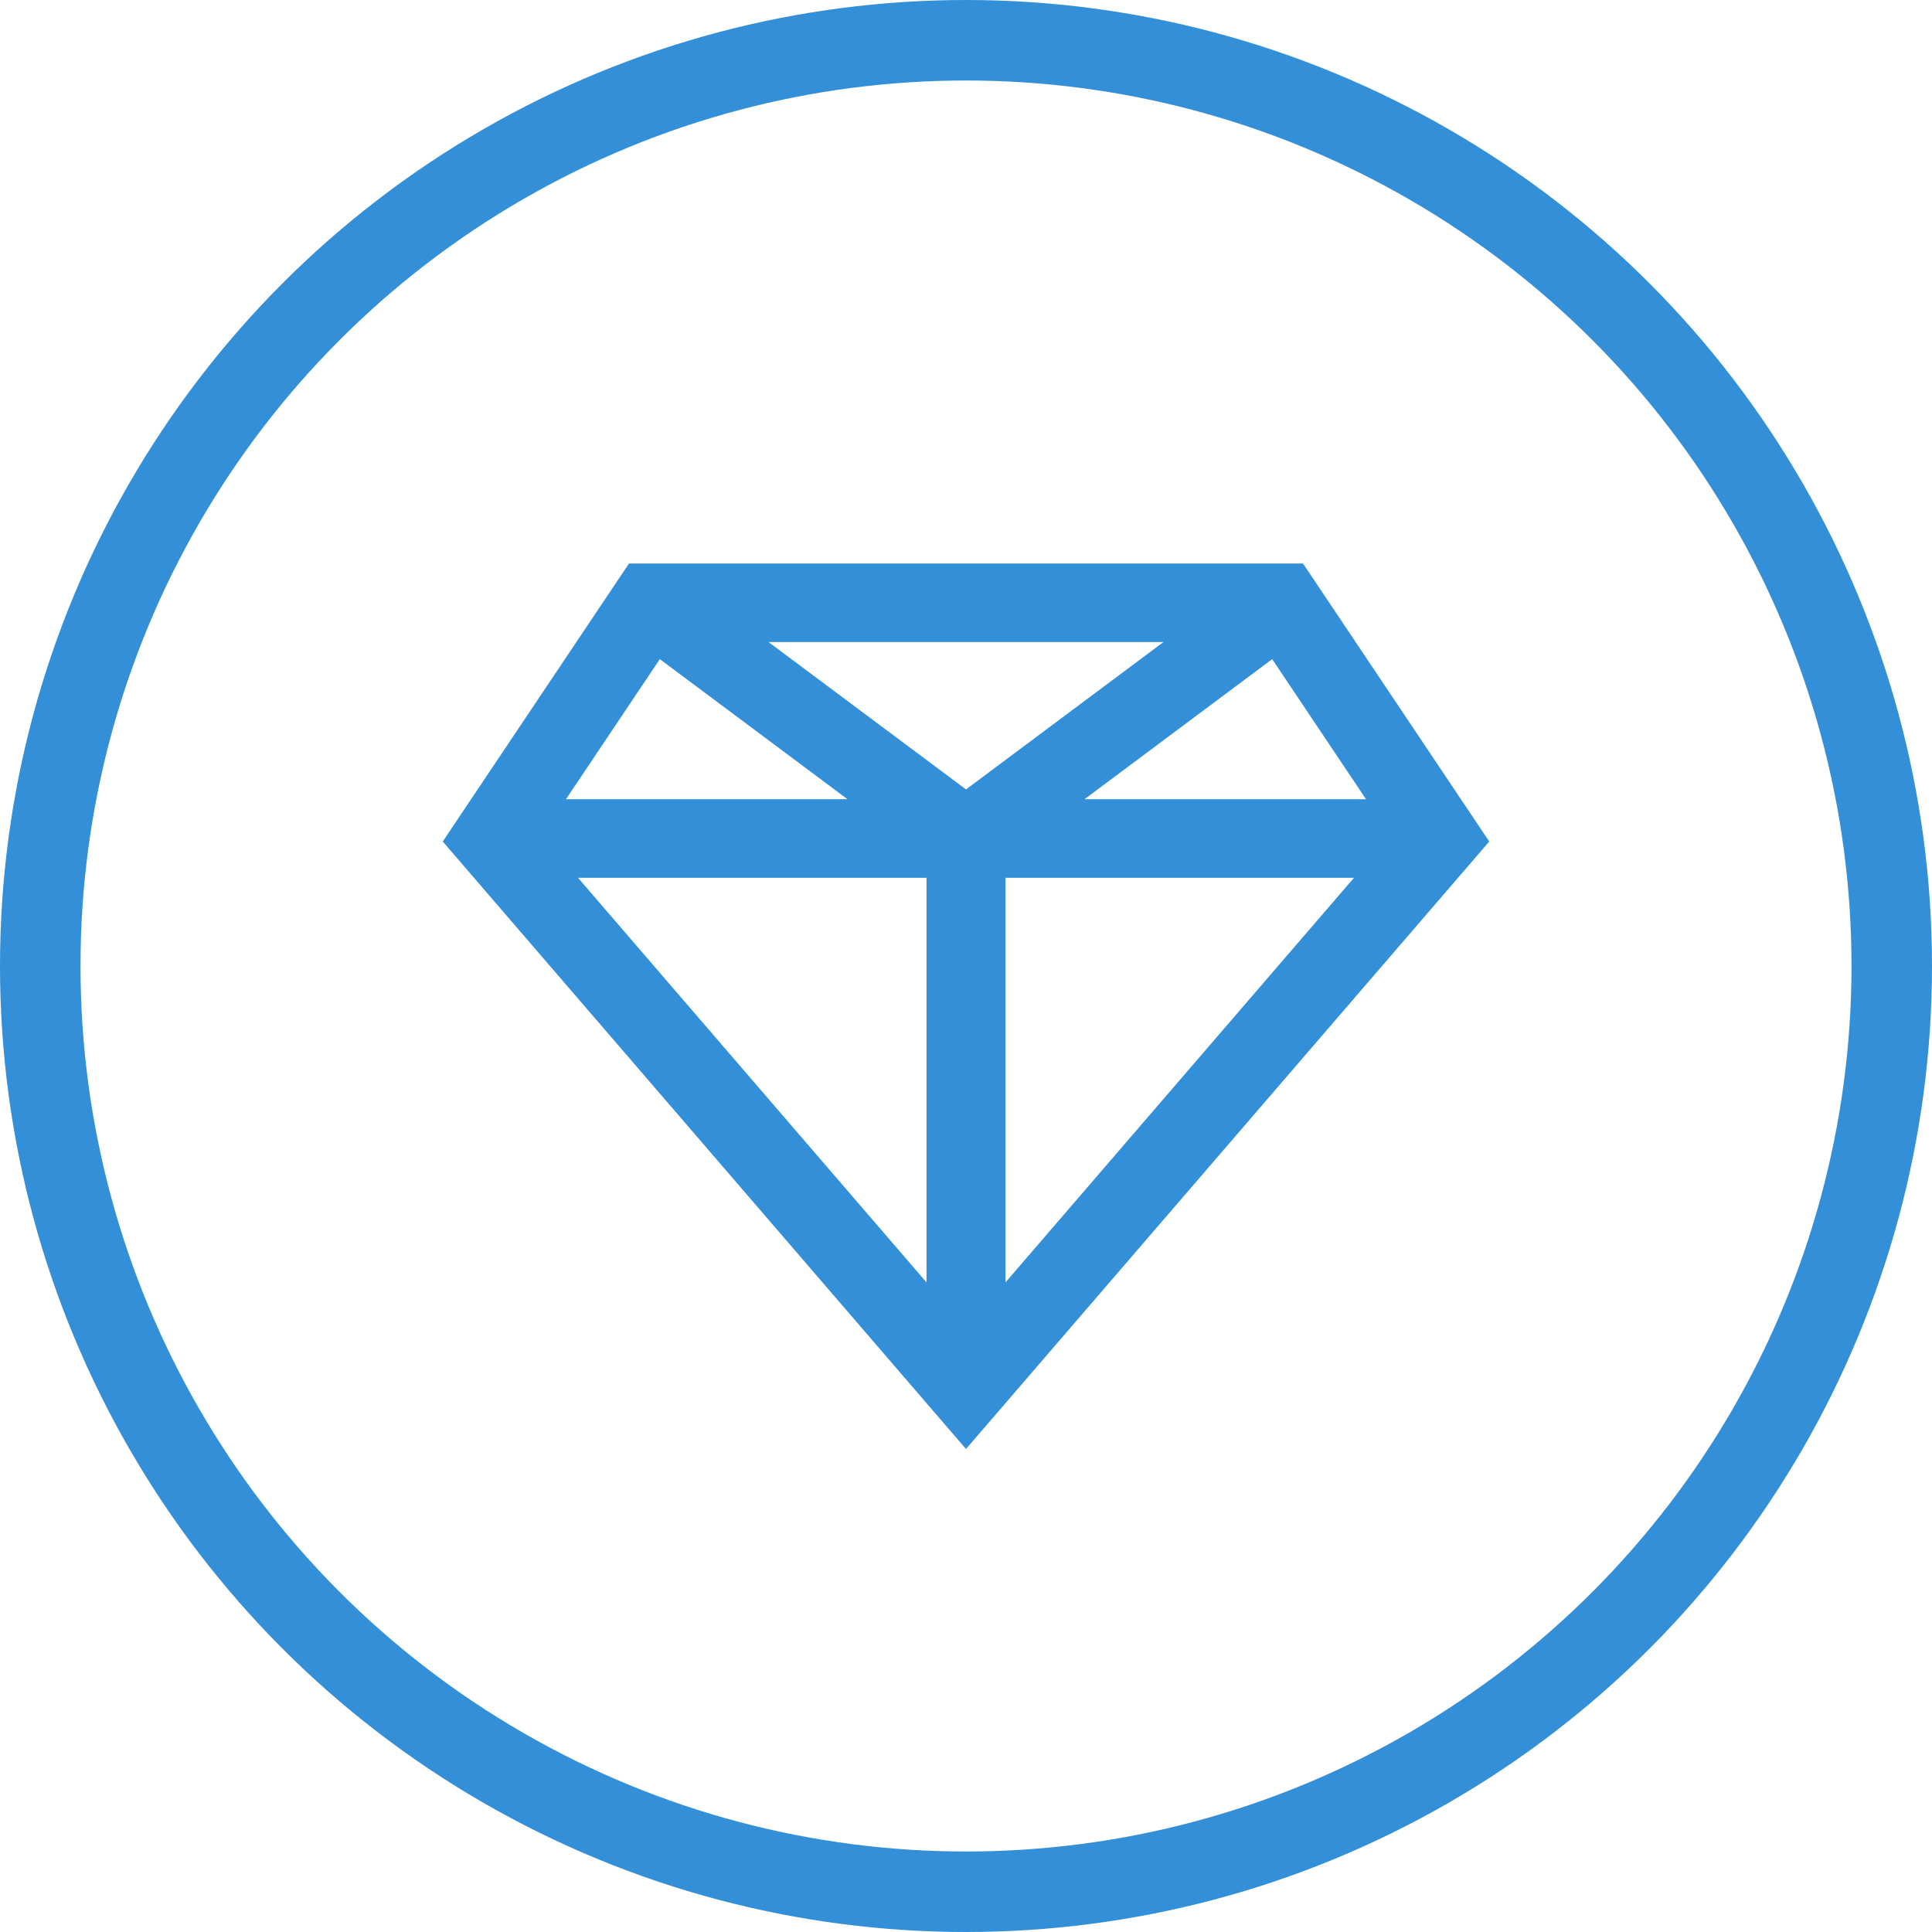
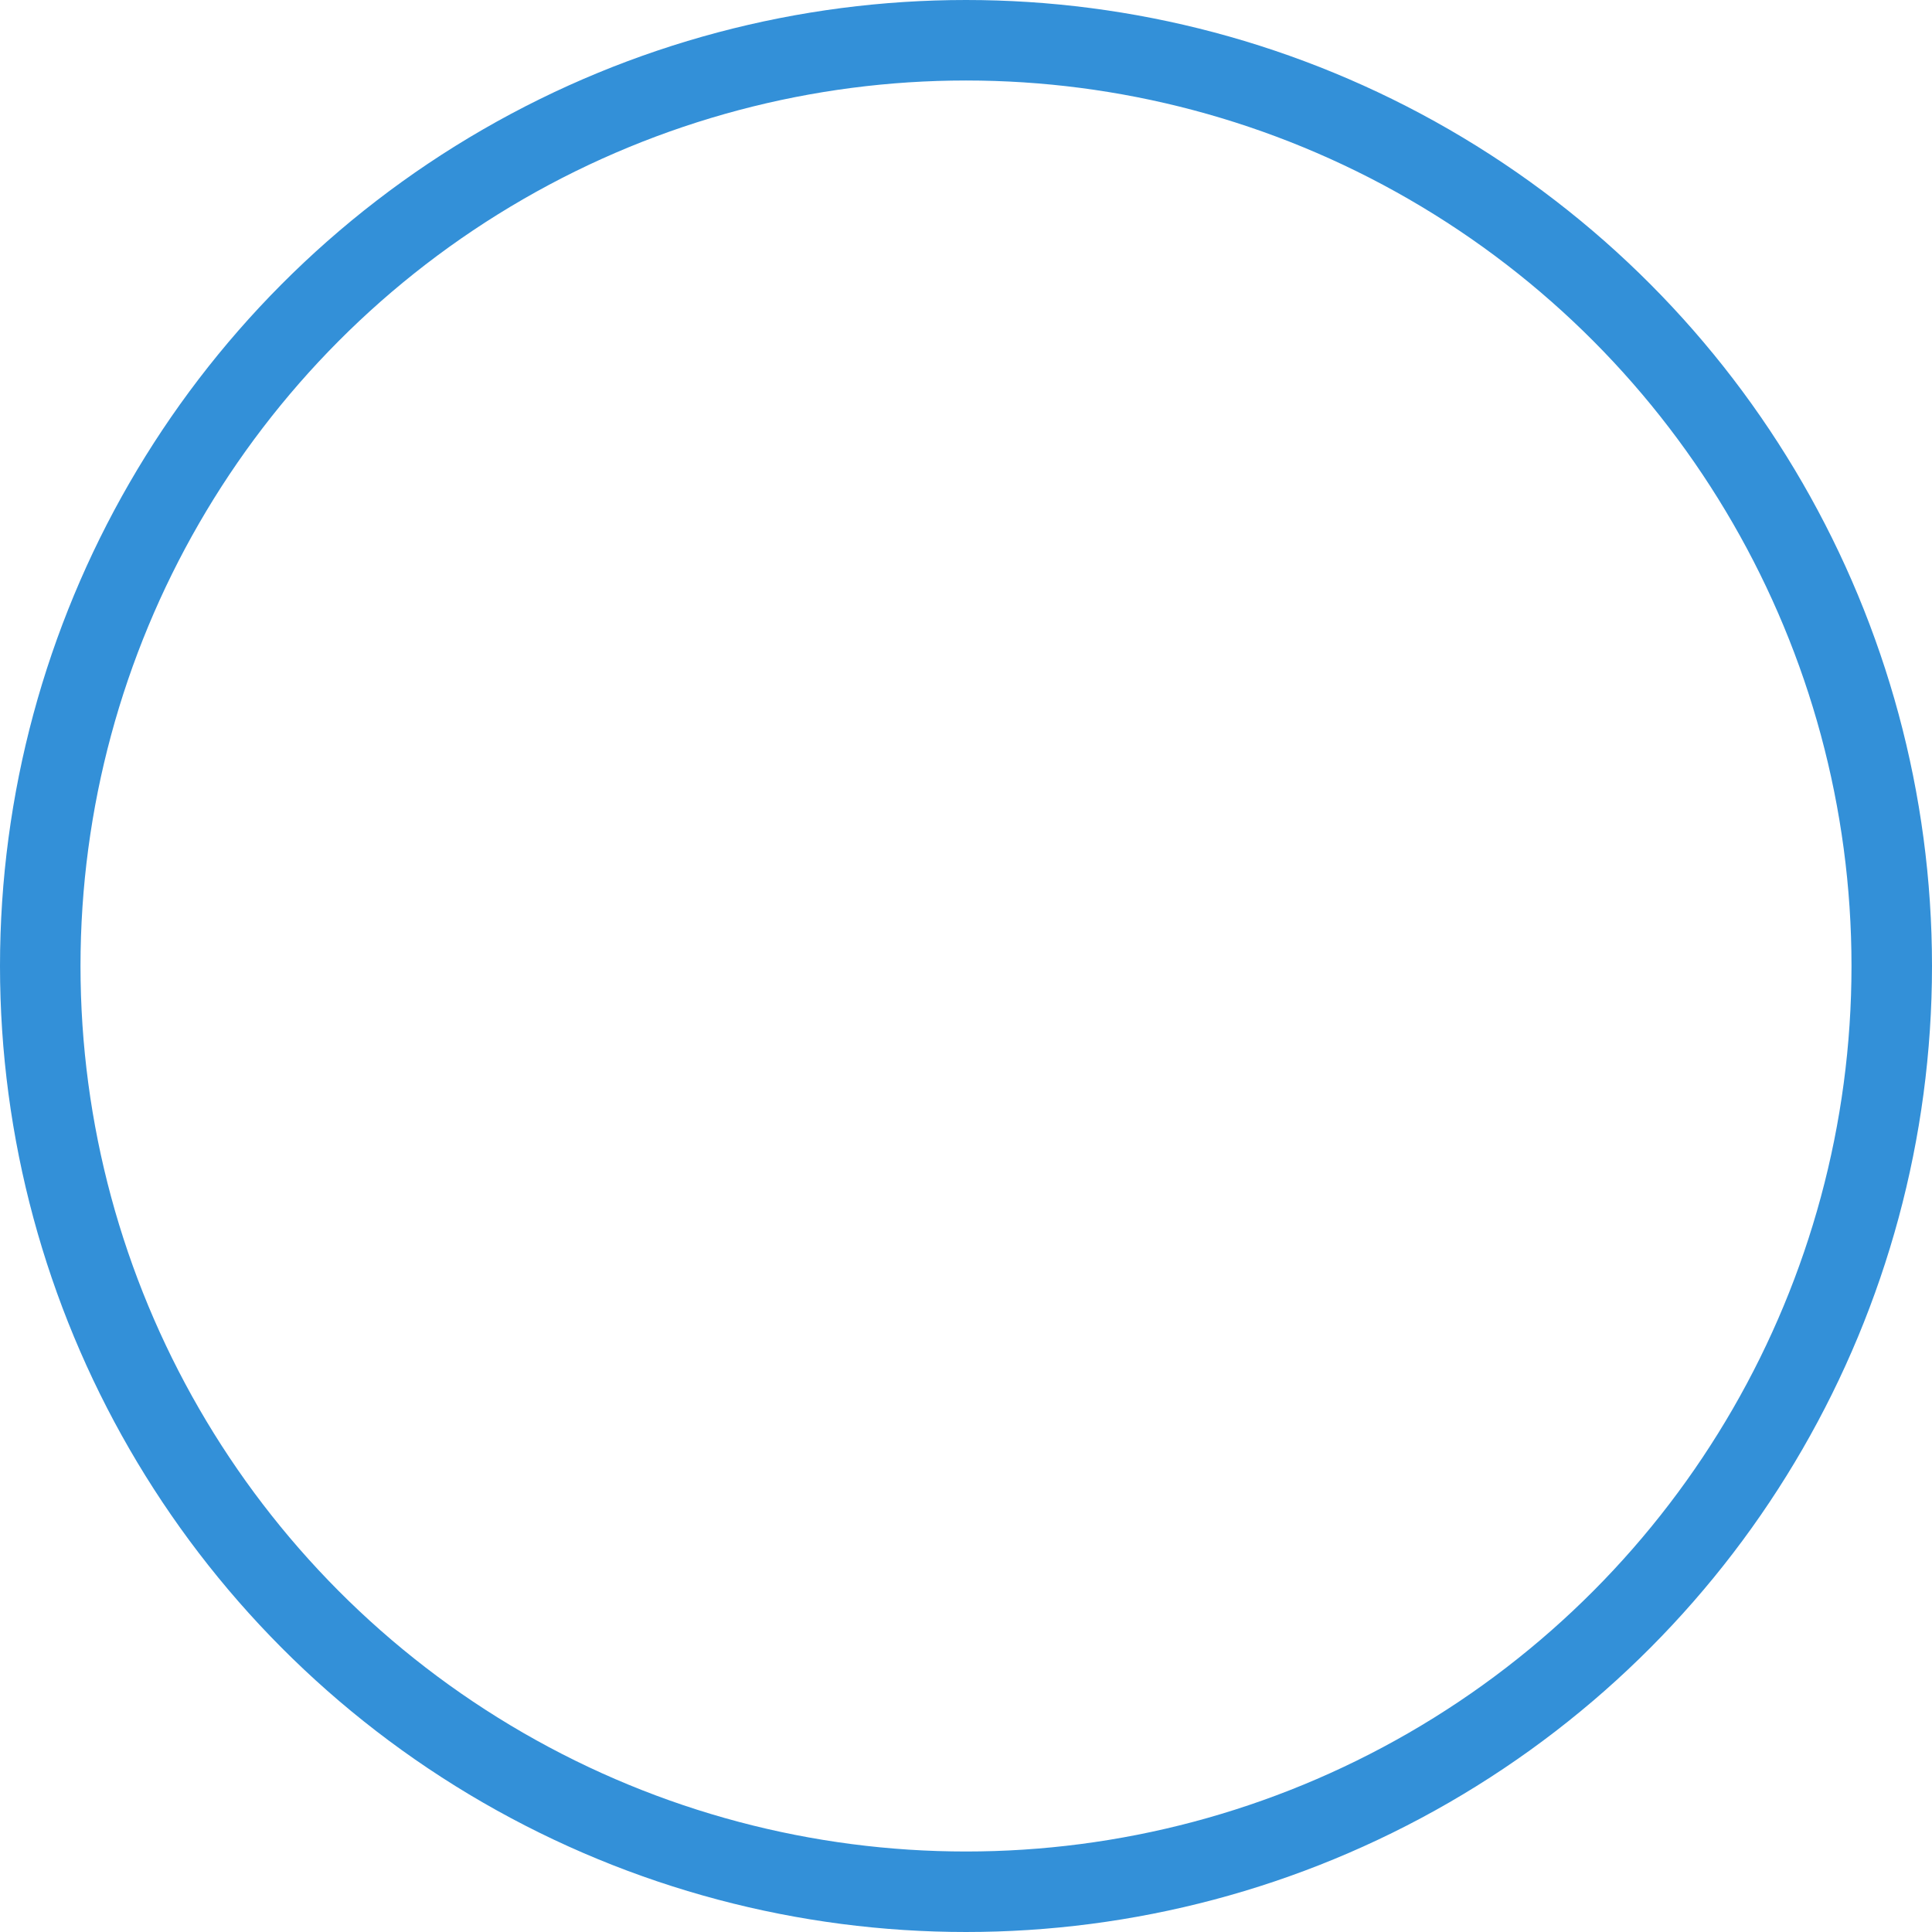
<svg xmlns="http://www.w3.org/2000/svg" width="48" height="48" viewBox="0 0 48 48" fill="none">
-   <path d="M15.627 14L11 20.907L24 36L37 20.907L32.373 14H15.627ZM21.057 19.857H14.061L16.393 16.376L21.057 19.857ZM19.095 15.952H28.905L24 19.613L19.095 15.952ZM23.019 21.809V31.861L14.361 21.809H23.019ZM24.981 21.809H33.639L24.981 31.861V21.809ZM26.943 19.857L31.607 16.376L33.939 19.857H26.943Z" fill="#3390D8" />
  <circle cx="24" cy="24" r="23" stroke="#3390D8" stroke-width="2" />
</svg>